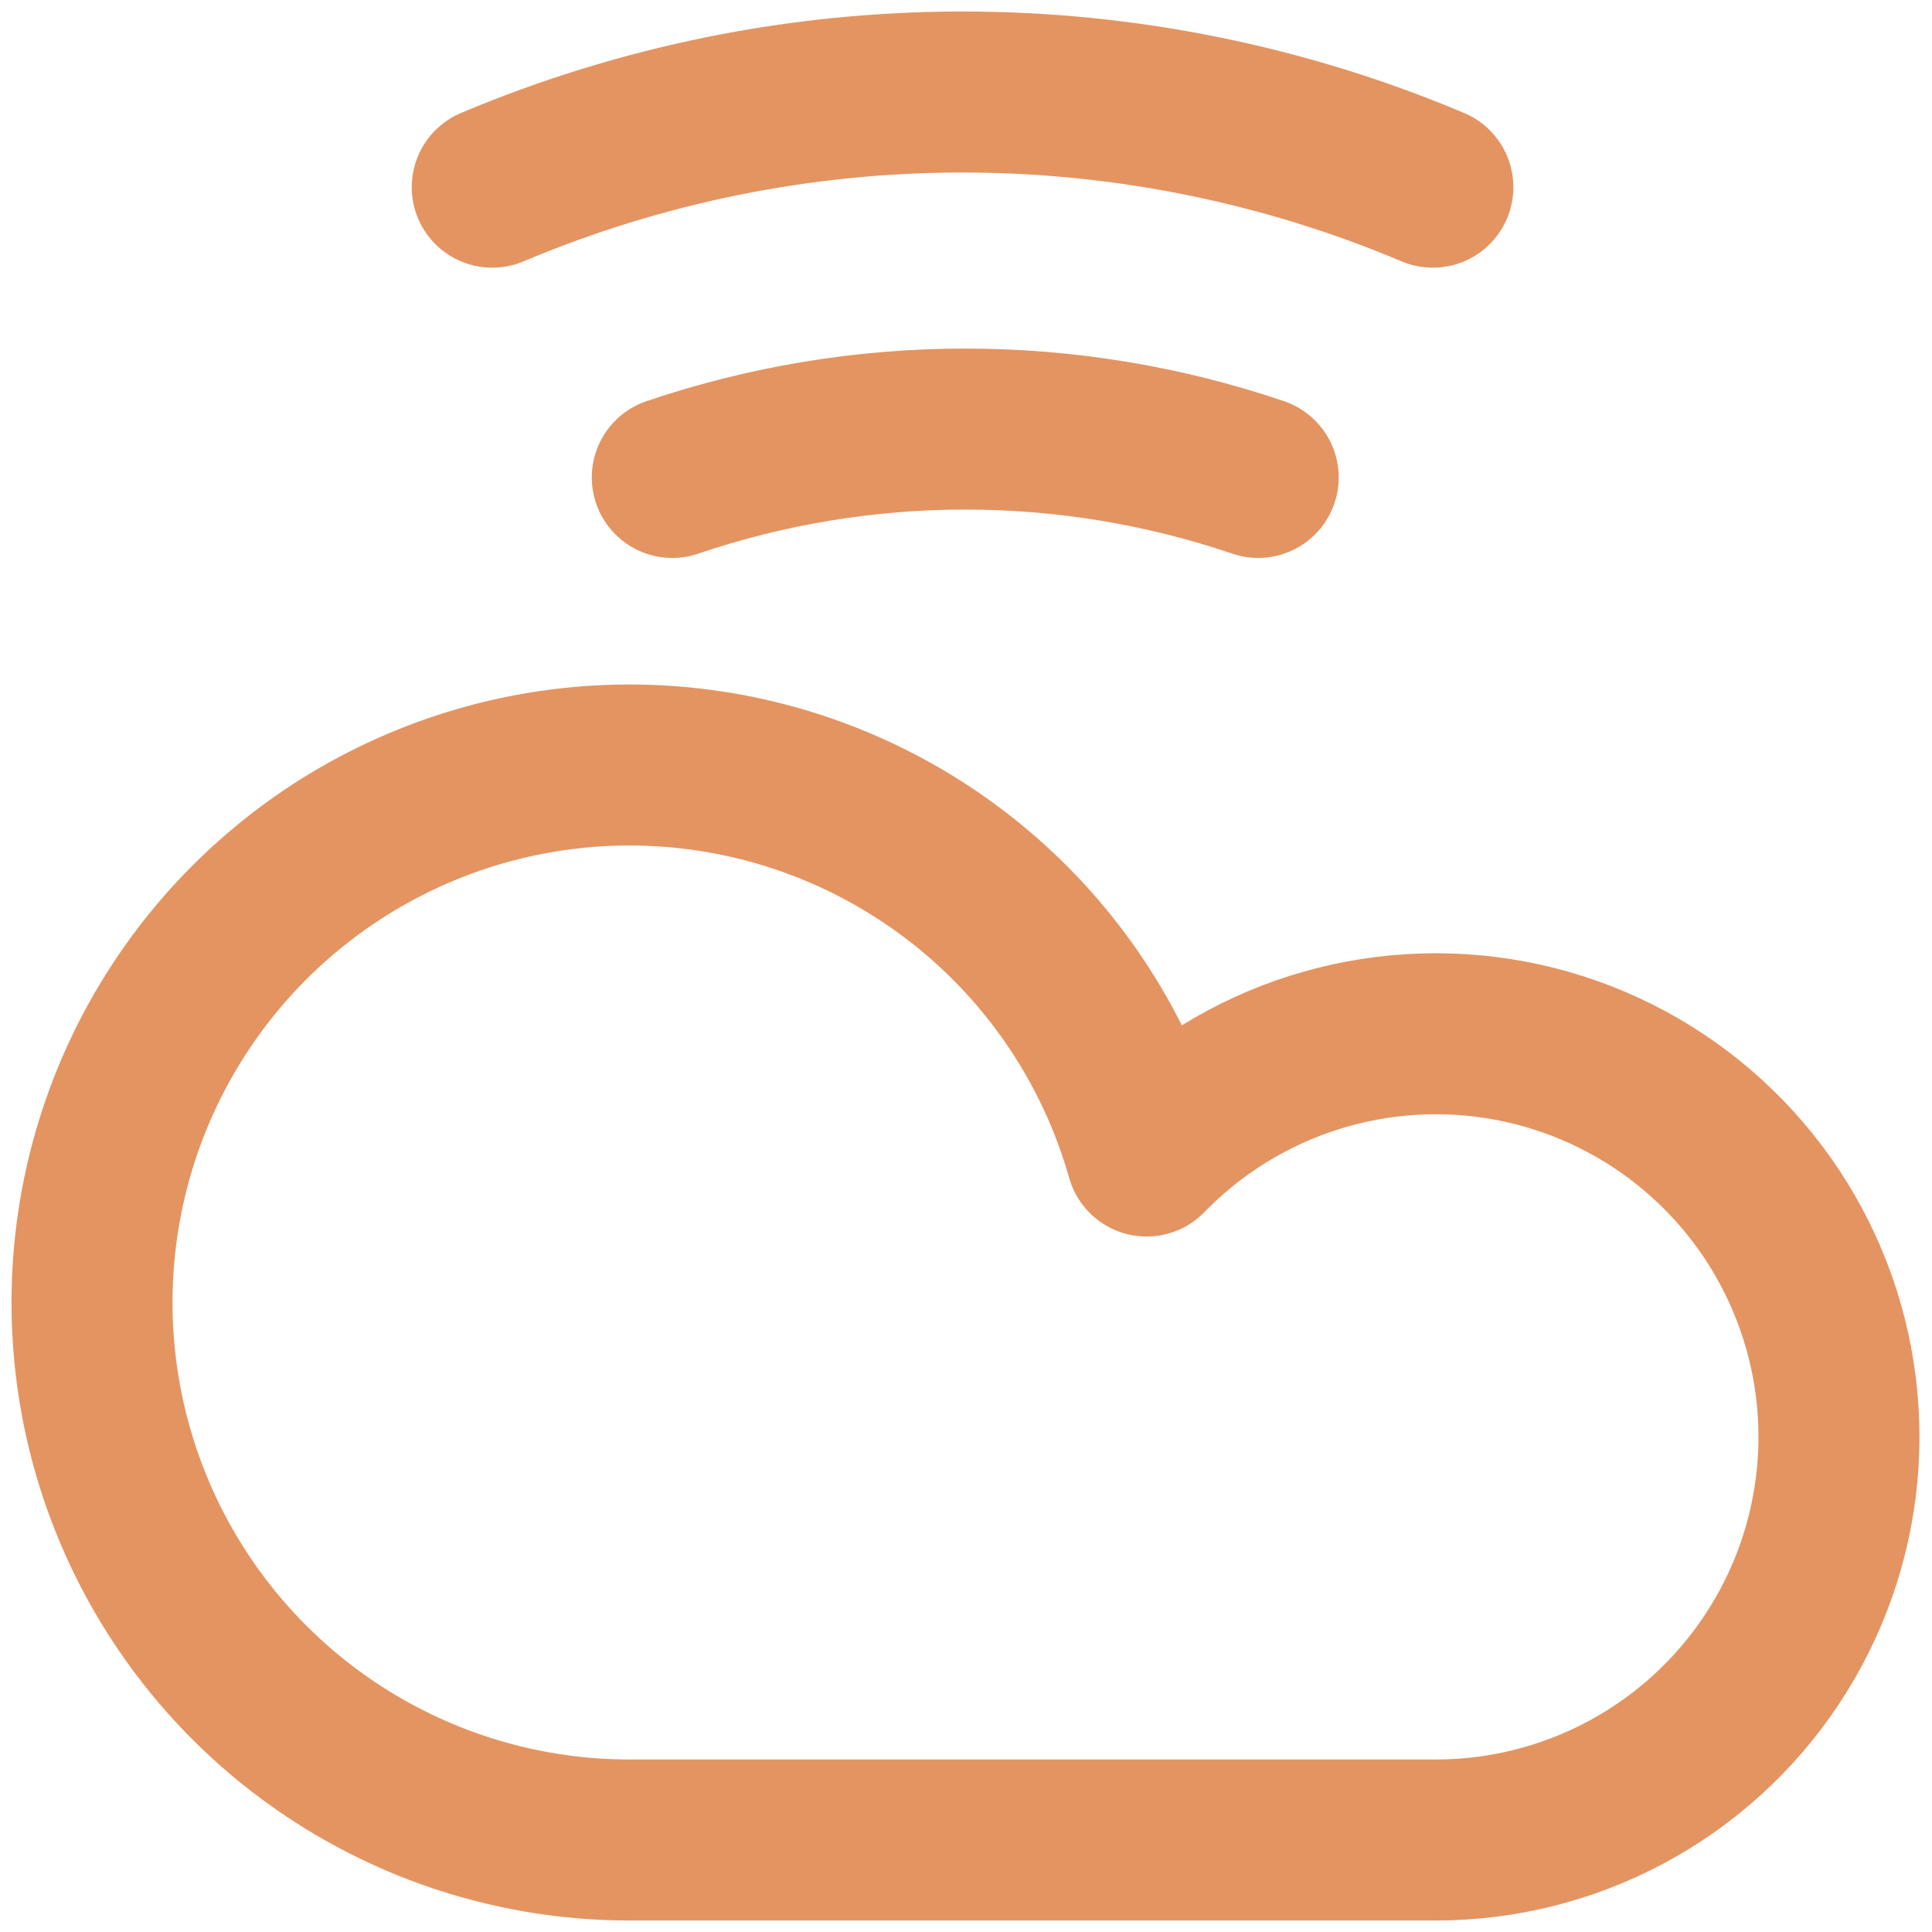
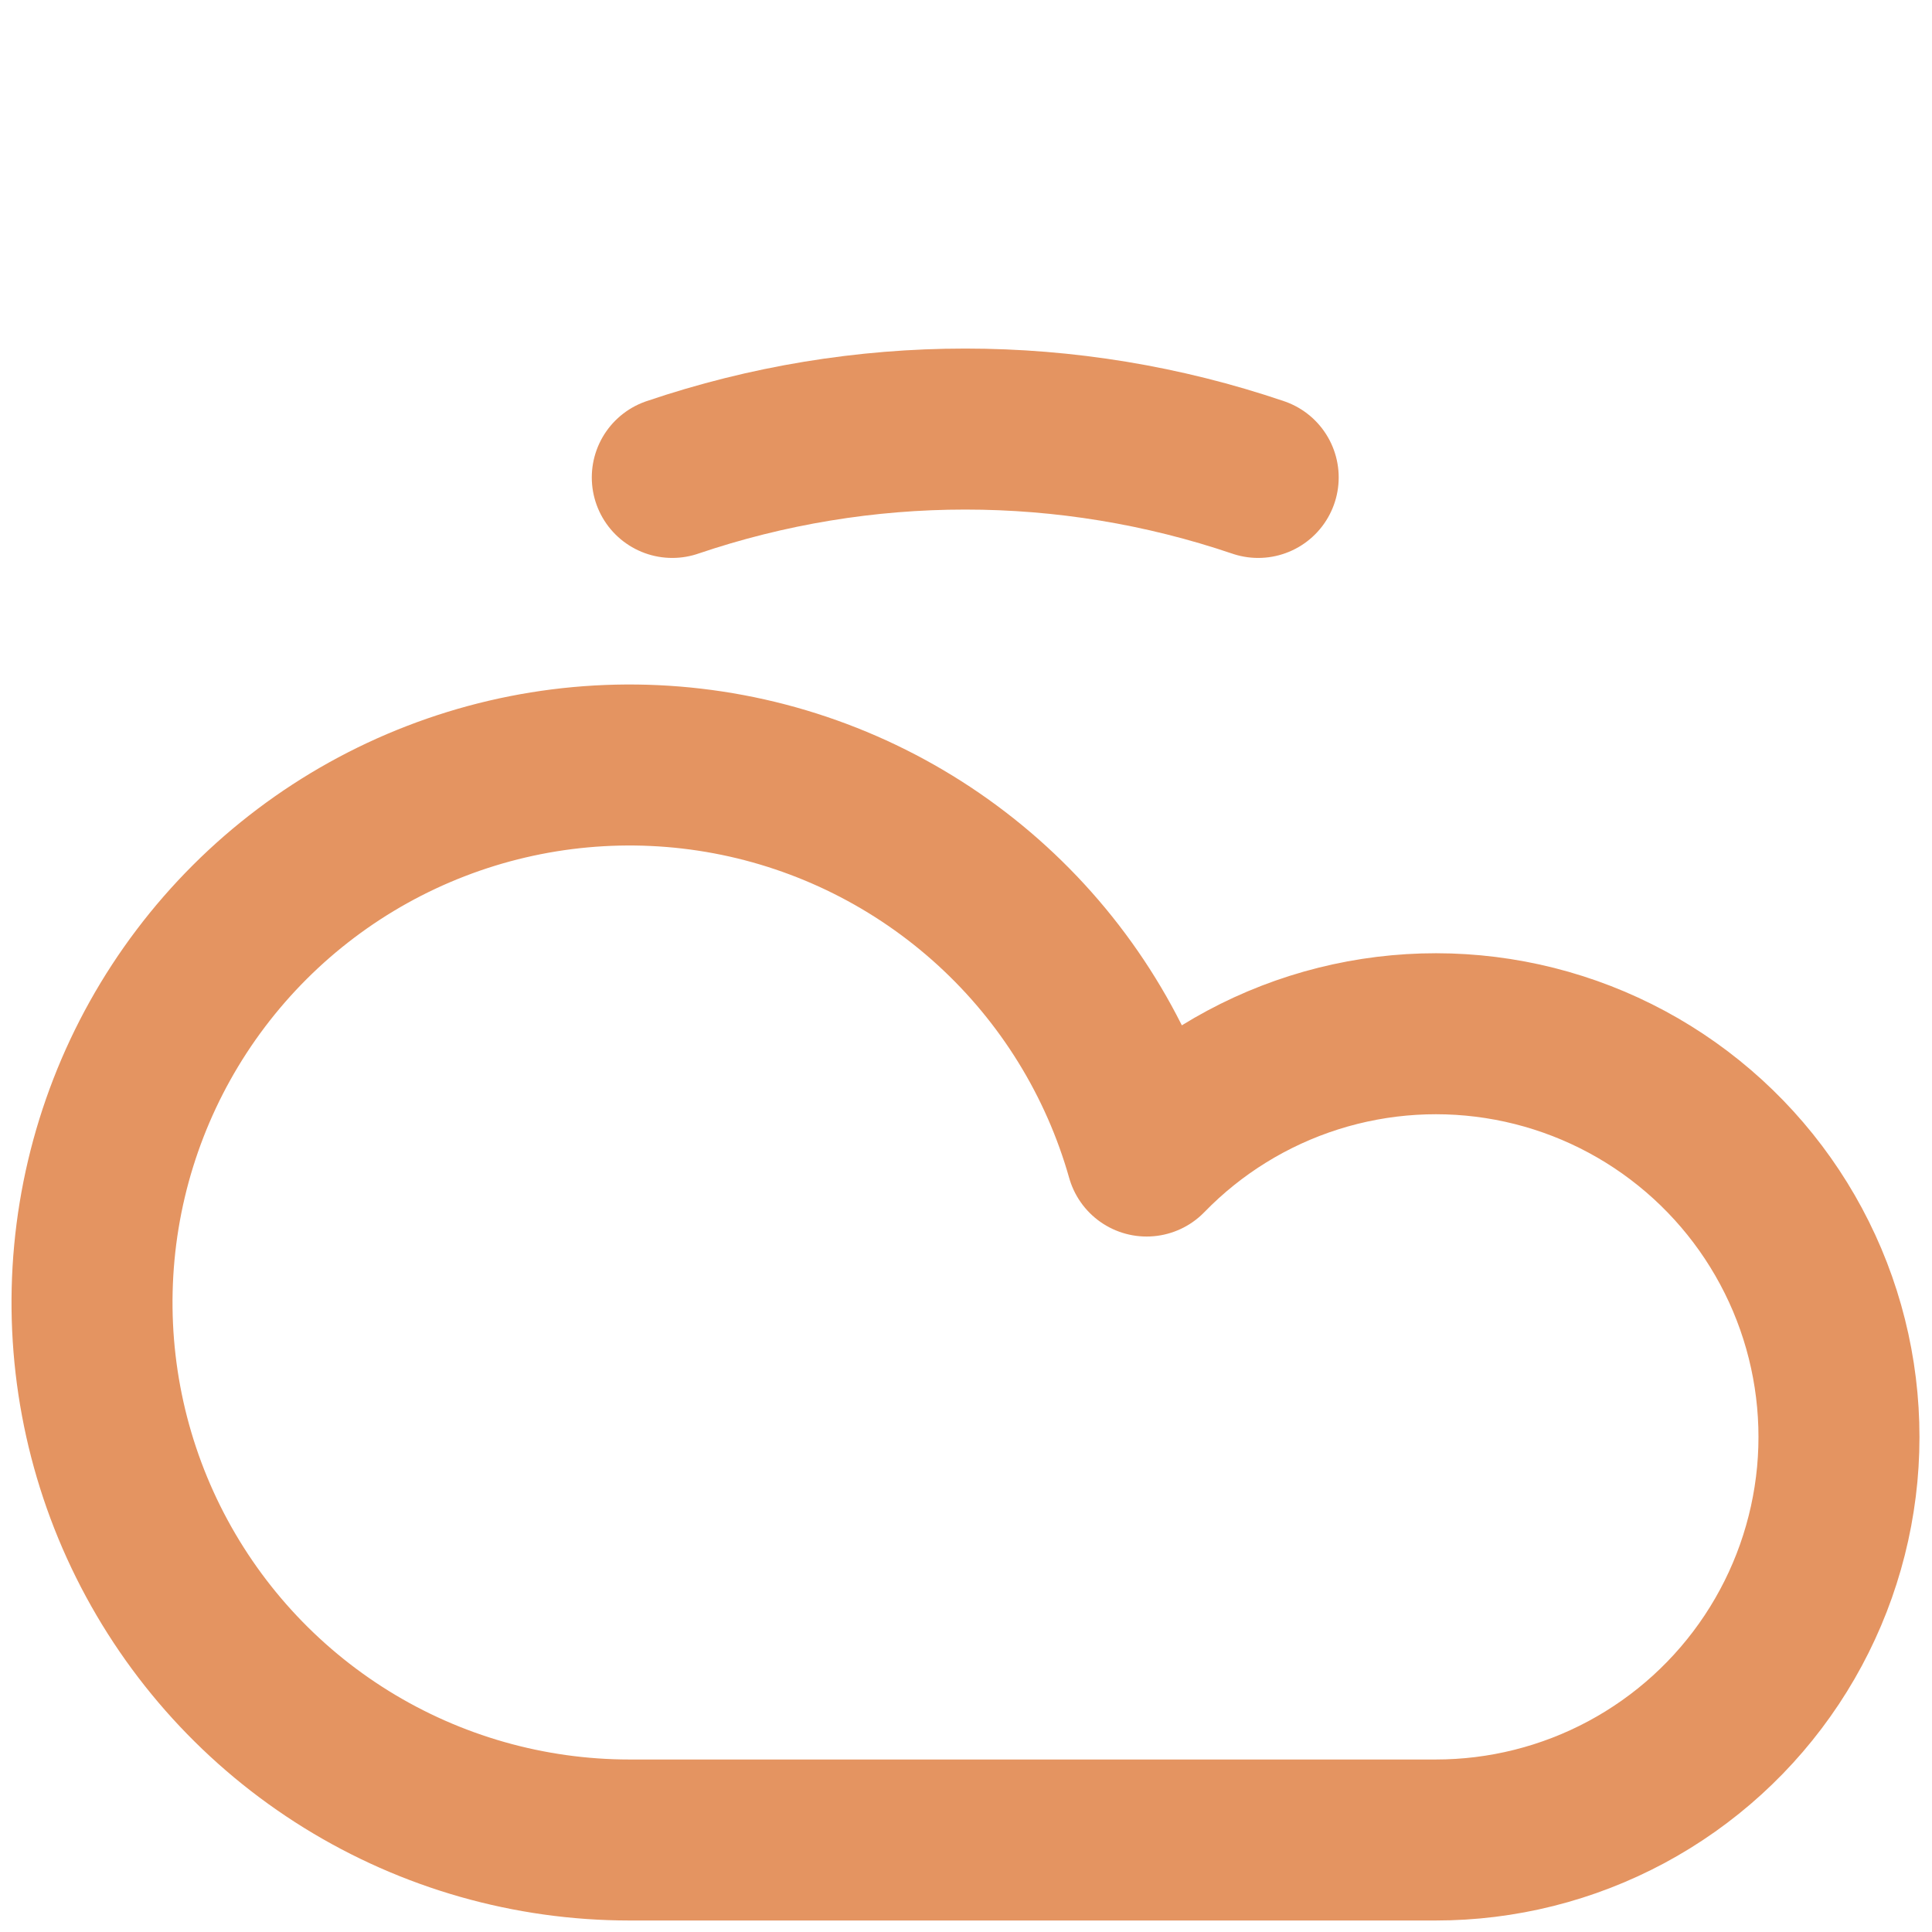
<svg xmlns="http://www.w3.org/2000/svg" width="42" height="42" viewBox="0 0 42 42" fill="none">
  <path d="M31.208 40C32.655 40.001 34.079 39.644 35.355 38.96C36.63 38.276 37.716 37.288 38.516 36.082C39.316 34.877 39.805 33.492 39.94 32.051C40.074 30.611 39.85 29.159 39.287 27.826C38.724 26.494 37.84 25.321 36.713 24.413C35.587 23.505 34.253 22.89 32.831 22.623C31.409 22.356 29.943 22.446 28.564 22.883C27.185 23.321 25.935 24.093 24.927 25.131C24.335 23.04 23.171 21.155 21.566 19.689C19.961 18.223 17.98 17.233 15.843 16.831C13.707 16.43 11.501 16.632 9.473 17.416C7.446 18.199 5.677 19.533 4.366 21.266C3.054 23 2.253 25.065 2.051 27.229C1.849 29.393 2.254 31.571 3.222 33.518C4.19 35.464 5.681 37.102 7.529 38.247C9.377 39.392 11.507 39.999 13.681 40H31.208Z" stroke="#E49461" stroke-width="3.5" stroke-linecap="round" stroke-linejoin="round" />
-   <path d="M31.149 4.069C27.914 2.704 24.437 2 20.925 2C17.413 2 13.937 2.704 10.701 4.069" stroke="#E49461" stroke-width="3.5" stroke-linecap="round" stroke-linejoin="round" />
  <path d="M27.352 10.379C23.222 8.977 18.745 8.977 14.615 10.379" stroke="#E49461" stroke-width="3.5" stroke-linecap="round" stroke-linejoin="round" />
</svg>